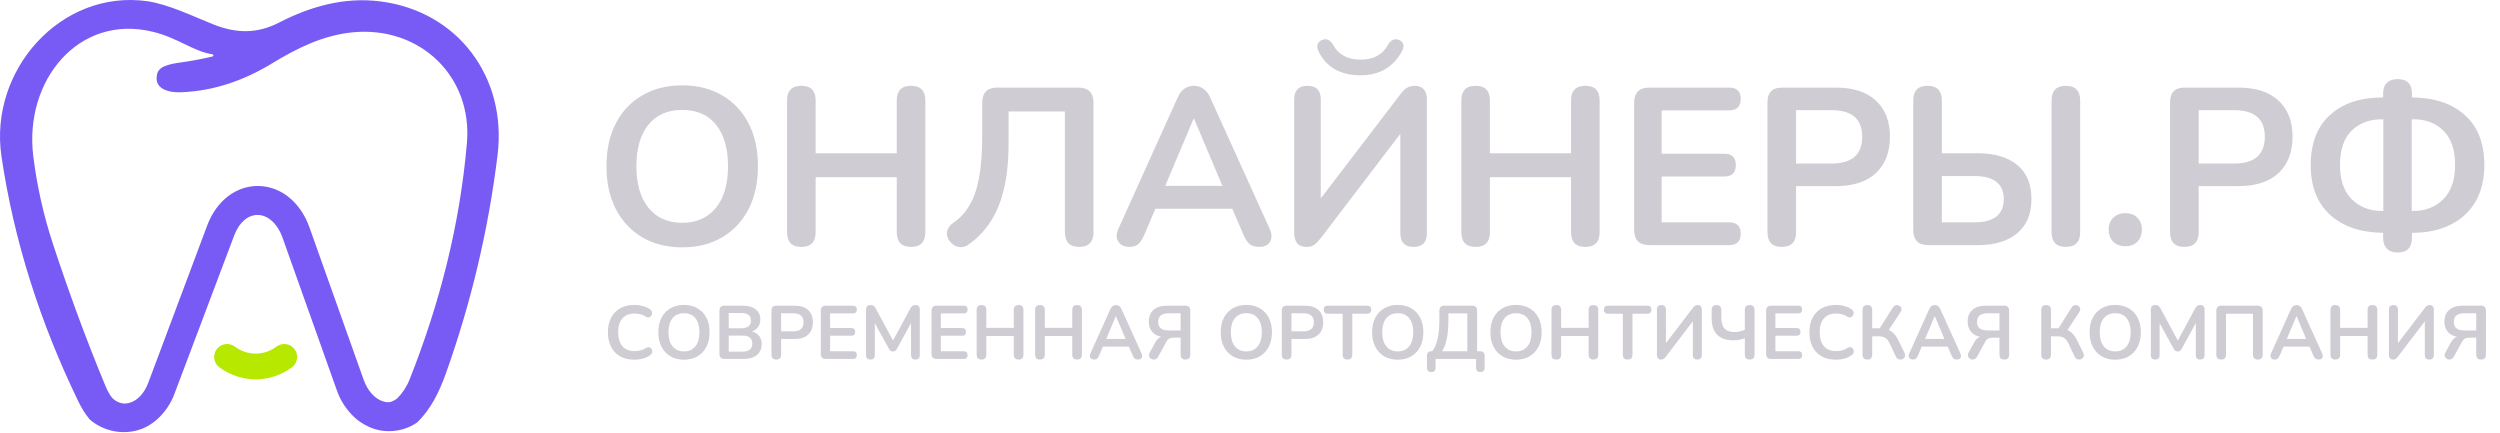
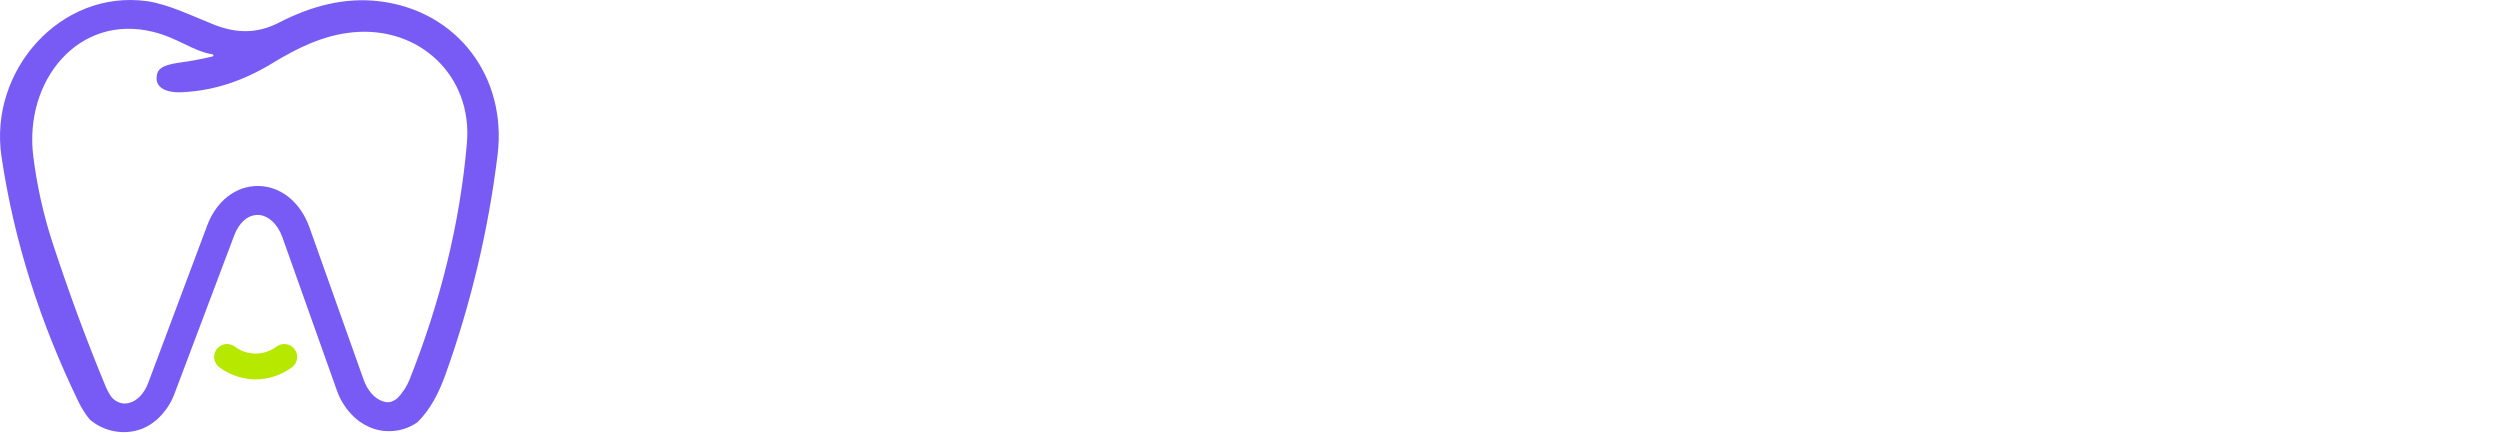
<svg xmlns="http://www.w3.org/2000/svg" width="231" height="40" viewBox="0 0 231 40" fill="none">
  <path d="M35.143 0.128C31.835 -0.291 28.723 0.577 25.807 2.076C23.759 3.137 21.828 3.1 19.706 2.251C17.878 1.524 15.562 0.394 13.604 0.11C5.608 -1.002 -1.029 6.514 0.133 14.425C1.295 22.336 3.754 29.896 7.237 37.091C7.522 37.684 7.873 38.242 8.285 38.754C8.865 39.255 9.556 39.61 10.3 39.791C11.045 39.971 11.822 39.973 12.567 39.794C12.67 39.768 12.774 39.739 12.874 39.704L12.965 39.675L13.185 39.593L13.272 39.556C13.365 39.516 13.458 39.471 13.538 39.426L13.816 39.269C13.826 39.262 13.835 39.256 13.845 39.251C14.048 39.124 14.241 38.984 14.424 38.831C15.206 38.154 15.799 37.287 16.148 36.314L21.64 21.755C22.088 20.561 22.9 19.855 23.818 19.86C24.735 19.866 25.64 20.656 26.091 21.919L31.105 36.011C31.439 36.995 32.013 37.88 32.776 38.585C32.83 38.635 32.888 38.675 32.941 38.723L32.962 38.746L33.092 38.845L33.257 38.969C33.34 39.028 33.428 39.083 33.522 39.136L33.686 39.237C33.782 39.29 33.883 39.341 33.981 39.388L34.127 39.46C34.278 39.524 34.429 39.585 34.586 39.635C35.049 39.781 35.533 39.85 36.018 39.839C36.916 39.826 37.789 39.55 38.531 39.044C39.783 37.852 40.579 36.247 41.205 34.486C43.538 27.95 45.139 21.176 45.98 14.287C46.845 7.079 42.258 1.033 35.143 0.128ZM43.144 13.204C42.499 20.728 40.648 27.997 37.865 35.017C37.604 35.689 37.209 36.301 36.703 36.815C36.209 37.163 35.907 37.258 35.376 37.08C34.626 36.844 33.965 36.104 33.607 35.104L28.593 21.009C27.76 18.669 25.94 17.202 23.844 17.184C21.794 17.173 19.997 18.571 19.154 20.813L13.697 35.377C13.325 36.364 12.681 37.038 11.927 37.234C11.768 37.276 11.604 37.293 11.439 37.285C11.173 37.261 10.916 37.174 10.69 37.03C10.465 36.886 10.278 36.689 10.145 36.457C9.998 36.218 9.871 35.968 9.763 35.709C7.951 31.355 6.33 26.915 4.86 22.444C4.012 19.839 3.414 17.159 3.075 14.441C2.205 7.442 7.269 1.261 14.119 2.935C16.448 3.5 17.878 4.758 19.631 5.015C19.656 5.019 19.678 5.031 19.694 5.05C19.71 5.069 19.718 5.092 19.718 5.117C19.718 5.142 19.71 5.165 19.694 5.184C19.678 5.203 19.656 5.215 19.631 5.219C18.581 5.471 17.519 5.667 16.448 5.805C14.944 6.044 14.49 6.379 14.469 7.212C14.448 8.045 15.252 8.591 16.798 8.522C19.817 8.389 22.55 7.429 25.147 5.851C27.455 4.45 29.856 3.245 32.628 2.983C38.783 2.402 43.672 7.034 43.144 13.204Z" fill="#785AF5" />
  <path d="M23.62 35.057C22.421 35.047 21.255 34.661 20.286 33.954C20.158 33.863 20.05 33.747 19.967 33.614C19.884 33.481 19.827 33.333 19.802 33.178C19.776 33.024 19.78 32.865 19.816 32.713C19.851 32.56 19.916 32.416 20.007 32.288C20.098 32.16 20.214 32.052 20.347 31.968C20.48 31.885 20.628 31.829 20.783 31.803C20.937 31.778 21.096 31.782 21.248 31.818C21.401 31.853 21.546 31.918 21.673 32.009C22.232 32.438 22.917 32.671 23.622 32.671C24.326 32.671 25.012 32.438 25.57 32.009C25.821 31.831 26.131 31.756 26.435 31.8C26.74 31.844 27.015 32.005 27.205 32.247C27.394 32.49 27.482 32.796 27.451 33.102C27.42 33.408 27.272 33.691 27.037 33.89C27.015 33.91 26.991 33.929 26.966 33.946C25.995 34.658 24.825 35.047 23.62 35.057Z" fill="#B6E800" />
-   <path d="M63.036 22.855C61.632 22.855 60.4 22.546 59.34 21.926C58.294 21.307 57.482 20.44 56.904 19.325C56.326 18.196 56.037 16.875 56.037 15.361C56.037 13.833 56.326 12.511 56.904 11.396C57.482 10.281 58.294 9.421 59.34 8.815C60.386 8.196 61.618 7.886 63.036 7.886C64.454 7.886 65.686 8.196 66.732 8.815C67.778 9.421 68.59 10.281 69.168 11.396C69.746 12.511 70.035 13.826 70.035 15.34C70.035 16.868 69.746 18.196 69.168 19.325C68.59 20.44 67.778 21.307 66.732 21.926C65.686 22.546 64.454 22.855 63.036 22.855ZM63.036 20.584C64.371 20.584 65.41 20.123 66.154 19.201C66.897 18.279 67.269 16.998 67.269 15.361C67.269 13.709 66.897 12.429 66.154 11.52C65.424 10.612 64.385 10.158 63.036 10.158C61.701 10.158 60.662 10.612 59.918 11.52C59.175 12.429 58.803 13.709 58.803 15.361C58.803 16.998 59.175 18.279 59.918 19.201C60.662 20.123 61.701 20.584 63.036 20.584ZM74.044 22.814C73.163 22.814 72.723 22.36 72.723 21.451V9.29C72.723 8.382 73.163 7.928 74.044 7.928C74.925 7.928 75.366 8.382 75.366 9.29V14.163H82.86V9.29C82.86 8.382 83.301 7.928 84.182 7.928C85.063 7.928 85.503 8.382 85.503 9.29V21.451C85.503 22.36 85.063 22.814 84.182 22.814C83.301 22.814 82.86 22.36 82.86 21.451V16.372H75.366V21.451C75.366 22.36 74.925 22.814 74.044 22.814ZM99.717 22.814C98.836 22.814 98.396 22.36 98.396 21.451V10.302H93.193V13.193C93.193 14.858 93.048 16.29 92.759 17.487C92.47 18.685 92.05 19.696 91.5 20.522C90.963 21.348 90.295 22.036 89.497 22.587C89.194 22.807 88.885 22.883 88.568 22.814C88.251 22.759 87.976 22.58 87.742 22.277C87.522 21.961 87.446 21.651 87.515 21.348C87.598 21.045 87.797 20.784 88.114 20.564C88.706 20.164 89.194 19.634 89.58 18.974C89.979 18.313 90.275 17.46 90.468 16.414C90.66 15.367 90.757 14.067 90.757 12.511V9.497C90.757 8.561 91.225 8.093 92.16 8.093H99.635C100.571 8.093 101.039 8.561 101.039 9.497V21.451C101.039 22.36 100.598 22.814 99.717 22.814ZM104.362 22.814C103.88 22.814 103.536 22.649 103.33 22.319C103.123 21.988 103.13 21.589 103.35 21.121L108.801 9.043C108.98 8.643 109.193 8.361 109.441 8.196C109.703 8.017 109.999 7.928 110.329 7.928C110.645 7.928 110.928 8.017 111.175 8.196C111.437 8.361 111.657 8.643 111.836 9.043L117.308 21.121C117.528 21.603 117.542 22.009 117.349 22.339C117.156 22.656 116.826 22.814 116.358 22.814C115.972 22.814 115.67 22.725 115.449 22.546C115.243 22.353 115.057 22.064 114.892 21.678L113.859 19.284H106.757L105.745 21.678C105.566 22.078 105.38 22.367 105.188 22.546C104.995 22.725 104.72 22.814 104.362 22.814ZM110.288 10.963L107.665 17.177H112.951L110.329 10.963H110.288ZM120.697 22.814C119.953 22.814 119.582 22.367 119.582 21.472V9.187C119.582 8.347 119.995 7.928 120.82 7.928C121.633 7.928 122.039 8.347 122.039 9.187V18.334L129.41 8.692C129.616 8.416 129.816 8.224 130.008 8.113C130.201 7.99 130.456 7.928 130.772 7.928C131.103 7.928 131.364 8.038 131.557 8.258C131.75 8.478 131.846 8.774 131.846 9.146V21.534C131.846 22.387 131.44 22.814 130.628 22.814C129.802 22.814 129.389 22.387 129.389 21.534V12.367L122.018 22.029C121.798 22.305 121.598 22.504 121.419 22.628C121.254 22.752 121.013 22.814 120.697 22.814ZM125.693 6.957C124.743 6.957 123.938 6.758 123.277 6.359C122.617 5.959 122.128 5.402 121.811 4.686C121.701 4.425 121.688 4.211 121.77 4.046C121.853 3.867 121.997 3.743 122.204 3.674C122.603 3.537 122.933 3.702 123.195 4.17C123.69 5.065 124.53 5.512 125.714 5.512C126.897 5.512 127.737 5.065 128.233 4.17C128.494 3.702 128.825 3.537 129.224 3.674C129.43 3.743 129.568 3.86 129.637 4.025C129.719 4.191 129.699 4.404 129.575 4.665C129.217 5.381 128.708 5.946 128.047 6.359C127.4 6.758 126.615 6.957 125.693 6.957ZM136.348 22.814C135.467 22.814 135.026 22.36 135.026 21.451V9.29C135.026 8.382 135.467 7.928 136.348 7.928C137.229 7.928 137.669 8.382 137.669 9.29V14.163H145.164V9.29C145.164 8.382 145.605 7.928 146.486 7.928C147.366 7.928 147.807 8.382 147.807 9.29V21.451C147.807 22.36 147.366 22.814 146.486 22.814C145.605 22.814 145.164 22.36 145.164 21.451V16.372H137.669V21.451C137.669 22.36 137.229 22.814 136.348 22.814ZM152.4 22.649C151.464 22.649 150.996 22.181 150.996 21.245V9.497C150.996 8.561 151.464 8.093 152.4 8.093H159.771C160.486 8.093 160.844 8.437 160.844 9.125C160.844 9.841 160.486 10.199 159.771 10.199H153.535V14.204H159.316C160.032 14.204 160.39 14.555 160.39 15.257C160.39 15.959 160.032 16.31 159.316 16.31H153.535V20.543H159.771C160.486 20.543 160.844 20.894 160.844 21.596C160.844 22.298 160.486 22.649 159.771 22.649H152.4ZM164.637 22.814C163.756 22.814 163.315 22.36 163.315 21.451V9.435C163.315 8.54 163.763 8.093 164.657 8.093H169.633C171.23 8.093 172.462 8.492 173.329 9.29C174.196 10.089 174.63 11.204 174.63 12.635C174.63 14.067 174.196 15.188 173.329 16.001C172.462 16.799 171.23 17.198 169.633 17.198H165.958V21.451C165.958 22.36 165.518 22.814 164.637 22.814ZM165.958 15.113H169.22C171.12 15.113 172.069 14.287 172.069 12.635C172.069 10.997 171.12 10.178 169.22 10.178H165.958V15.113ZM178.188 22.649C177.252 22.649 176.784 22.181 176.784 21.245V9.29C176.784 8.382 177.225 7.928 178.105 7.928C178.986 7.928 179.427 8.382 179.427 9.29V14.163H182.751C184.306 14.163 185.518 14.521 186.385 15.237C187.266 15.952 187.706 17.005 187.706 18.396C187.706 19.772 187.266 20.825 186.385 21.555C185.518 22.284 184.306 22.649 182.751 22.649H178.188ZM190.886 22.814C190.005 22.814 189.565 22.36 189.565 21.451V9.29C189.565 8.382 190.005 7.928 190.886 7.928C191.767 7.928 192.207 8.382 192.207 9.29V21.451C192.207 22.36 191.767 22.814 190.886 22.814ZM179.427 20.543H182.421C184.238 20.543 185.146 19.827 185.146 18.396C185.146 16.978 184.238 16.269 182.421 16.269H179.427V20.543ZM196.386 22.752C195.918 22.752 195.539 22.608 195.25 22.319C194.975 22.029 194.837 21.658 194.837 21.204C194.837 20.763 194.975 20.405 195.25 20.13C195.539 19.841 195.918 19.696 196.386 19.696C196.867 19.696 197.239 19.841 197.501 20.13C197.776 20.405 197.913 20.763 197.913 21.204C197.913 21.658 197.776 22.029 197.501 22.319C197.239 22.608 196.867 22.752 196.386 22.752ZM201.837 22.814C200.956 22.814 200.516 22.36 200.516 21.451V9.435C200.516 8.54 200.963 8.093 201.858 8.093H206.834C208.431 8.093 209.663 8.492 210.53 9.29C211.397 10.089 211.83 11.204 211.83 12.635C211.83 14.067 211.397 15.188 210.53 16.001C209.663 16.799 208.431 17.198 206.834 17.198H203.159V21.451C203.159 22.36 202.718 22.814 201.837 22.814ZM203.159 15.113H206.421C208.32 15.113 209.27 14.287 209.27 12.635C209.27 10.997 208.32 10.178 206.421 10.178H203.159V15.113ZM221.542 23.33C221.115 23.33 220.785 23.213 220.551 22.979C220.317 22.745 220.2 22.408 220.2 21.968V21.513C218.121 21.486 216.483 20.928 215.286 19.841C214.102 18.753 213.51 17.226 213.51 15.257C213.51 13.248 214.102 11.706 215.286 10.632C216.469 9.545 218.107 9.001 220.2 9.001V8.65C220.2 8.21 220.317 7.879 220.551 7.659C220.785 7.425 221.115 7.308 221.542 7.308C222.423 7.308 222.863 7.756 222.863 8.65V9.001C224.983 9.029 226.628 9.586 227.798 10.674C228.968 11.747 229.553 13.275 229.553 15.257C229.553 16.579 229.277 17.707 228.727 18.643C228.19 19.566 227.419 20.274 226.414 20.77C225.423 21.266 224.239 21.513 222.863 21.513V21.968C222.863 22.876 222.423 23.33 221.542 23.33ZM223.008 11.025H222.842V19.49H223.008C224.109 19.49 225.024 19.132 225.754 18.416C226.483 17.687 226.848 16.634 226.848 15.257C226.848 13.84 226.49 12.78 225.774 12.078C225.072 11.376 224.15 11.025 223.008 11.025ZM220.055 19.49H220.22V11.025H220.055C218.926 11.025 218.004 11.376 217.288 12.078C216.573 12.78 216.215 13.84 216.215 15.257C216.215 16.634 216.579 17.687 217.309 18.416C218.039 19.132 218.954 19.49 220.055 19.49Z" fill="#CFCCD4" />
-   <path d="M58.622 33.237C58.11 33.237 57.67 33.135 57.302 32.93C56.939 32.72 56.659 32.427 56.464 32.05C56.268 31.668 56.17 31.218 56.17 30.702C56.17 30.185 56.268 29.738 56.464 29.36C56.659 28.983 56.939 28.692 57.302 28.487C57.67 28.278 58.11 28.173 58.622 28.173C58.878 28.173 59.13 28.205 59.377 28.271C59.623 28.336 59.84 28.429 60.026 28.55C60.147 28.629 60.219 28.725 60.243 28.836C60.266 28.944 60.252 29.044 60.201 29.137C60.15 29.225 60.073 29.286 59.97 29.318C59.868 29.346 59.754 29.318 59.628 29.235C59.484 29.142 59.328 29.074 59.16 29.032C58.992 28.99 58.822 28.969 58.65 28.969C58.152 28.969 57.772 29.12 57.511 29.423C57.251 29.721 57.12 30.147 57.12 30.702C57.12 31.256 57.251 31.684 57.511 31.987C57.772 32.29 58.152 32.441 58.65 32.441C58.827 32.441 59.002 32.42 59.174 32.378C59.346 32.331 59.509 32.262 59.663 32.169C59.789 32.089 59.901 32.064 59.998 32.092C60.096 32.12 60.168 32.178 60.215 32.266C60.266 32.35 60.282 32.443 60.264 32.546C60.245 32.648 60.182 32.739 60.075 32.818C59.889 32.953 59.665 33.058 59.404 33.133C59.148 33.202 58.888 33.237 58.622 33.237ZM63.198 33.237C62.723 33.237 62.306 33.133 61.947 32.923C61.593 32.713 61.319 32.42 61.123 32.043C60.927 31.661 60.83 31.214 60.83 30.702C60.83 30.185 60.927 29.738 61.123 29.36C61.319 28.983 61.593 28.692 61.947 28.487C62.301 28.278 62.718 28.173 63.198 28.173C63.677 28.173 64.094 28.278 64.448 28.487C64.802 28.692 65.077 28.983 65.272 29.36C65.468 29.738 65.566 30.182 65.566 30.695C65.566 31.212 65.468 31.661 65.272 32.043C65.077 32.42 64.802 32.713 64.448 32.923C64.094 33.133 63.677 33.237 63.198 33.237ZM63.198 32.469C63.649 32.469 64.001 32.313 64.252 32.001C64.504 31.689 64.63 31.256 64.63 30.702C64.63 30.143 64.504 29.71 64.252 29.402C64.006 29.095 63.654 28.941 63.198 28.941C62.746 28.941 62.394 29.095 62.143 29.402C61.891 29.71 61.766 30.143 61.766 30.702C61.766 31.256 61.891 31.689 62.143 32.001C62.394 32.313 62.746 32.469 63.198 32.469ZM66.95 33.167C66.633 33.167 66.475 33.009 66.475 32.693V28.718C66.475 28.401 66.633 28.243 66.95 28.243H68.626C69.143 28.243 69.544 28.357 69.828 28.585C70.112 28.808 70.254 29.12 70.254 29.521C70.254 29.787 70.187 30.015 70.052 30.206C69.916 30.396 69.73 30.536 69.493 30.625C69.772 30.704 69.989 30.844 70.142 31.044C70.301 31.239 70.38 31.489 70.38 31.791C70.38 32.229 70.231 32.569 69.933 32.811C69.639 33.049 69.23 33.167 68.703 33.167H66.95ZM67.334 30.331H68.473C69.083 30.331 69.388 30.096 69.388 29.626C69.388 29.155 69.083 28.92 68.473 28.92H67.334V30.331ZM67.334 32.49H68.592C69.206 32.49 69.514 32.243 69.514 31.749C69.514 31.256 69.206 31.009 68.592 31.009H67.334V32.49ZM71.731 33.223C71.433 33.223 71.284 33.07 71.284 32.762V28.697C71.284 28.394 71.436 28.243 71.738 28.243H73.422C73.962 28.243 74.379 28.378 74.672 28.648C74.966 28.918 75.112 29.295 75.112 29.779C75.112 30.264 74.966 30.643 74.672 30.918C74.379 31.188 73.962 31.323 73.422 31.323H72.178V32.762C72.178 33.07 72.029 33.223 71.731 33.223ZM72.178 30.618H73.282C73.925 30.618 74.246 30.338 74.246 29.779C74.246 29.225 73.925 28.948 73.282 28.948H72.178V30.618ZM76.316 33.167C76 33.167 75.841 33.009 75.841 32.693V28.718C75.841 28.401 76 28.243 76.316 28.243H78.81C79.052 28.243 79.174 28.359 79.174 28.592C79.174 28.834 79.052 28.955 78.81 28.955H76.701V30.31H78.656C78.899 30.31 79.02 30.429 79.02 30.667C79.02 30.904 78.899 31.023 78.656 31.023H76.701V32.455H78.81C79.052 32.455 79.174 32.574 79.174 32.811C79.174 33.049 79.052 33.167 78.81 33.167H76.316ZM80.429 33.223C80.159 33.223 80.023 33.084 80.023 32.804V28.606C80.023 28.326 80.163 28.187 80.443 28.187C80.559 28.187 80.65 28.21 80.715 28.257C80.785 28.299 80.848 28.373 80.904 28.48L82.517 31.463L84.131 28.48C84.187 28.373 84.247 28.299 84.313 28.257C84.378 28.21 84.469 28.187 84.585 28.187C84.855 28.187 84.99 28.326 84.99 28.606V32.804C84.99 33.084 84.855 33.223 84.585 33.223C84.315 33.223 84.18 33.084 84.18 32.804V29.849L82.867 32.245C82.82 32.325 82.771 32.383 82.72 32.42C82.669 32.457 82.599 32.476 82.51 32.476C82.422 32.476 82.35 32.457 82.294 32.42C82.238 32.378 82.189 32.32 82.147 32.245L80.834 29.863V32.804C80.834 33.084 80.699 33.223 80.429 33.223ZM86.549 33.167C86.233 33.167 86.074 33.009 86.074 32.693V28.718C86.074 28.401 86.233 28.243 86.549 28.243H89.043C89.285 28.243 89.406 28.359 89.406 28.592C89.406 28.834 89.285 28.955 89.043 28.955H86.933V30.31H88.889C89.132 30.31 89.253 30.429 89.253 30.667C89.253 30.904 89.132 31.023 88.889 31.023H86.933V32.455H89.043C89.285 32.455 89.406 32.574 89.406 32.811C89.406 33.049 89.285 33.167 89.043 33.167H86.549ZM90.689 33.223C90.391 33.223 90.242 33.07 90.242 32.762V28.648C90.242 28.34 90.391 28.187 90.689 28.187C90.987 28.187 91.136 28.34 91.136 28.648V30.296H93.672V28.648C93.672 28.34 93.821 28.187 94.119 28.187C94.417 28.187 94.566 28.34 94.566 28.648V32.762C94.566 33.07 94.417 33.223 94.119 33.223C93.821 33.223 93.672 33.07 93.672 32.762V31.044H91.136V32.762C91.136 33.07 90.987 33.223 90.689 33.223ZM96.092 33.223C95.794 33.223 95.645 33.07 95.645 32.762V28.648C95.645 28.34 95.794 28.187 96.092 28.187C96.39 28.187 96.539 28.34 96.539 28.648V30.296H99.075V28.648C99.075 28.34 99.224 28.187 99.522 28.187C99.82 28.187 99.969 28.34 99.969 28.648V32.762C99.969 33.07 99.82 33.223 99.522 33.223C99.224 33.223 99.075 33.07 99.075 32.762V31.044H96.539V32.762C96.539 33.07 96.39 33.223 96.092 33.223ZM101.097 33.223C100.934 33.223 100.818 33.167 100.748 33.056C100.678 32.944 100.68 32.809 100.755 32.651L102.599 28.564C102.659 28.429 102.732 28.334 102.815 28.278C102.904 28.217 103.004 28.187 103.116 28.187C103.223 28.187 103.318 28.217 103.402 28.278C103.491 28.334 103.565 28.429 103.626 28.564L105.477 32.651C105.551 32.813 105.556 32.951 105.491 33.063C105.426 33.17 105.314 33.223 105.156 33.223C105.025 33.223 104.923 33.193 104.848 33.133C104.778 33.067 104.716 32.97 104.66 32.839L104.31 32.029H101.907L101.565 32.839C101.505 32.974 101.442 33.072 101.376 33.133C101.311 33.193 101.218 33.223 101.097 33.223ZM103.102 29.214L102.215 31.316H104.003L103.116 29.214H103.102ZM109.537 33.223C109.239 33.223 109.089 33.07 109.089 32.762V31.198H108.489C108.316 31.198 108.172 31.226 108.056 31.281C107.944 31.333 107.846 31.437 107.762 31.596L107.022 32.951C106.947 33.091 106.852 33.175 106.735 33.202C106.619 33.235 106.509 33.226 106.407 33.175C106.305 33.123 106.232 33.044 106.19 32.937C106.153 32.825 106.172 32.699 106.246 32.56L106.742 31.652C106.887 31.381 107.073 31.204 107.301 31.121C106.933 31.046 106.649 30.888 106.449 30.646C106.249 30.399 106.149 30.089 106.149 29.717C106.149 29.251 106.295 28.89 106.589 28.634C106.882 28.373 107.299 28.243 107.839 28.243H109.509C109.825 28.243 109.984 28.401 109.984 28.718V32.762C109.984 33.07 109.835 33.223 109.537 33.223ZM107.993 30.534H109.089V28.948H107.993C107.341 28.948 107.015 29.211 107.015 29.738C107.015 30.268 107.341 30.534 107.993 30.534ZM115.16 33.237C114.685 33.237 114.268 33.133 113.909 32.923C113.555 32.713 113.281 32.42 113.085 32.043C112.889 31.661 112.792 31.214 112.792 30.702C112.792 30.185 112.889 29.738 113.085 29.36C113.281 28.983 113.555 28.692 113.909 28.487C114.263 28.278 114.68 28.173 115.16 28.173C115.639 28.173 116.056 28.278 116.41 28.487C116.764 28.692 117.039 28.983 117.234 29.36C117.43 29.738 117.528 30.182 117.528 30.695C117.528 31.212 117.43 31.661 117.234 32.043C117.039 32.42 116.764 32.713 116.41 32.923C116.056 33.133 115.639 33.237 115.16 33.237ZM115.16 32.469C115.611 32.469 115.963 32.313 116.215 32.001C116.466 31.689 116.592 31.256 116.592 30.702C116.592 30.143 116.466 29.71 116.215 29.402C115.968 29.095 115.616 28.941 115.16 28.941C114.708 28.941 114.356 29.095 114.105 29.402C113.853 29.71 113.728 30.143 113.728 30.702C113.728 31.256 113.853 31.689 114.105 32.001C114.356 32.313 114.708 32.469 115.16 32.469ZM118.884 33.223C118.586 33.223 118.437 33.07 118.437 32.762V28.697C118.437 28.394 118.588 28.243 118.891 28.243H120.575C121.115 28.243 121.532 28.378 121.825 28.648C122.118 28.918 122.265 29.295 122.265 29.779C122.265 30.264 122.118 30.643 121.825 30.918C121.532 31.188 121.115 31.323 120.575 31.323H119.331V32.762C119.331 33.07 119.182 33.223 118.884 33.223ZM119.331 30.618H120.435C121.078 30.618 121.399 30.338 121.399 29.779C121.399 29.225 121.078 28.948 120.435 28.948H119.331V30.618ZM124.506 33.223C124.208 33.223 124.059 33.07 124.059 32.762V28.99H122.697C122.44 28.99 122.312 28.864 122.312 28.613C122.312 28.366 122.44 28.243 122.697 28.243H126.315C126.571 28.243 126.699 28.366 126.699 28.613C126.699 28.864 126.571 28.99 126.315 28.99H124.953V32.762C124.953 33.07 124.804 33.223 124.506 33.223ZM129.151 33.237C128.676 33.237 128.259 33.133 127.901 32.923C127.547 32.713 127.272 32.42 127.077 32.043C126.881 31.661 126.783 31.214 126.783 30.702C126.783 30.185 126.881 29.738 127.077 29.36C127.272 28.983 127.547 28.692 127.901 28.487C128.255 28.278 128.672 28.173 129.151 28.173C129.631 28.173 130.048 28.278 130.402 28.487C130.756 28.692 131.03 28.983 131.226 29.36C131.422 29.738 131.519 30.182 131.519 30.695C131.519 31.212 131.422 31.661 131.226 32.043C131.03 32.42 130.756 32.713 130.402 32.923C130.048 33.133 129.631 33.237 129.151 33.237ZM129.151 32.469C129.603 32.469 129.955 32.313 130.206 32.001C130.458 31.689 130.583 31.256 130.583 30.702C130.583 30.143 130.458 29.71 130.206 29.402C129.959 29.095 129.608 28.941 129.151 28.941C128.7 28.941 128.348 29.095 128.096 29.402C127.845 29.71 127.719 30.143 127.719 30.702C127.719 31.256 127.845 31.689 128.096 32.001C128.348 32.313 128.7 32.469 129.151 32.469ZM132.25 34.376C131.985 34.376 131.852 34.241 131.852 33.971V32.867C131.852 32.592 131.992 32.455 132.271 32.455H132.341C132.779 31.905 132.998 30.93 132.998 29.528V28.718C132.998 28.401 133.156 28.243 133.473 28.243H136.009C136.325 28.243 136.484 28.401 136.484 28.718V32.455H136.763C137.042 32.455 137.182 32.592 137.182 32.867V33.971C137.182 34.241 137.052 34.376 136.791 34.376C136.521 34.376 136.386 34.241 136.386 33.971V33.167H132.648V33.971C132.648 34.241 132.516 34.376 132.25 34.376ZM133.249 32.455H135.582V28.955H133.829V29.612C133.829 30.282 133.78 30.848 133.682 31.309C133.589 31.77 133.445 32.152 133.249 32.455ZM140.08 33.237C139.605 33.237 139.188 33.133 138.83 32.923C138.476 32.713 138.201 32.42 138.005 32.043C137.81 31.661 137.712 31.214 137.712 30.702C137.712 30.185 137.81 29.738 138.005 29.36C138.201 28.983 138.476 28.692 138.83 28.487C139.183 28.278 139.6 28.173 140.08 28.173C140.56 28.173 140.976 28.278 141.33 28.487C141.684 28.692 141.959 28.983 142.155 29.36C142.35 29.738 142.448 30.182 142.448 30.695C142.448 31.212 142.35 31.661 142.155 32.043C141.959 32.42 141.684 32.713 141.33 32.923C140.976 33.133 140.56 33.237 140.08 33.237ZM140.08 32.469C140.532 32.469 140.883 32.313 141.135 32.001C141.386 31.689 141.512 31.256 141.512 30.702C141.512 30.143 141.386 29.71 141.135 29.402C140.888 29.095 140.536 28.941 140.08 28.941C139.628 28.941 139.277 29.095 139.025 29.402C138.774 29.71 138.648 30.143 138.648 30.702C138.648 31.256 138.774 31.689 139.025 32.001C139.277 32.313 139.628 32.469 140.08 32.469ZM143.804 33.223C143.506 33.223 143.357 33.07 143.357 32.762V28.648C143.357 28.34 143.506 28.187 143.804 28.187C144.102 28.187 144.251 28.34 144.251 28.648V30.296H146.787V28.648C146.787 28.34 146.936 28.187 147.234 28.187C147.532 28.187 147.681 28.34 147.681 28.648V32.762C147.681 33.07 147.532 33.223 147.234 33.223C146.936 33.223 146.787 33.07 146.787 32.762V31.044H144.251V32.762C144.251 33.07 144.102 33.223 143.804 33.223ZM150.395 33.223C150.097 33.223 149.948 33.07 149.948 32.762V28.99H148.586C148.329 28.99 148.201 28.864 148.201 28.613C148.201 28.366 148.329 28.243 148.586 28.243H152.204C152.46 28.243 152.588 28.366 152.588 28.613C152.588 28.864 152.46 28.99 152.204 28.99H150.842V32.762C150.842 33.07 150.693 33.223 150.395 33.223ZM153.476 33.223C153.225 33.223 153.099 33.072 153.099 32.769V28.613C153.099 28.329 153.239 28.187 153.518 28.187C153.793 28.187 153.93 28.329 153.93 28.613V31.707L156.424 28.445C156.494 28.352 156.561 28.287 156.627 28.25C156.692 28.208 156.778 28.187 156.885 28.187C156.997 28.187 157.085 28.224 157.15 28.299C157.216 28.373 157.248 28.473 157.248 28.599V32.79C157.248 33.079 157.111 33.223 156.836 33.223C156.557 33.223 156.417 33.079 156.417 32.79V29.689L153.923 32.958C153.849 33.051 153.781 33.119 153.721 33.16C153.665 33.202 153.583 33.223 153.476 33.223ZM161.67 33.223C161.372 33.223 161.223 33.07 161.223 32.762V31.246C161.098 31.307 160.935 31.356 160.734 31.393C160.539 31.43 160.343 31.449 160.148 31.449C159.51 31.449 159.018 31.277 158.674 30.932C158.329 30.587 158.157 30.07 158.157 29.381V28.648C158.157 28.34 158.306 28.187 158.604 28.187C158.902 28.187 159.051 28.34 159.051 28.648V29.339C159.051 29.805 159.151 30.145 159.351 30.359C159.552 30.573 159.85 30.681 160.245 30.681C160.413 30.681 160.581 30.664 160.748 30.632C160.921 30.595 161.079 30.539 161.223 30.464V28.648C161.223 28.34 161.372 28.187 161.67 28.187C161.969 28.187 162.118 28.34 162.118 28.648V32.762C162.118 33.07 161.969 33.223 161.67 33.223ZM163.663 33.167C163.347 33.167 163.188 33.009 163.188 32.693V28.718C163.188 28.401 163.347 28.243 163.663 28.243H166.157C166.399 28.243 166.52 28.359 166.52 28.592C166.52 28.834 166.399 28.955 166.157 28.955H164.048V30.31H166.004C166.246 30.31 166.367 30.429 166.367 30.667C166.367 30.904 166.246 31.023 166.004 31.023H164.048V32.455H166.157C166.399 32.455 166.52 32.574 166.52 32.811C166.52 33.049 166.399 33.167 166.157 33.167H163.663ZM169.641 33.237C169.129 33.237 168.689 33.135 168.321 32.93C167.957 32.72 167.678 32.427 167.482 32.05C167.287 31.668 167.189 31.218 167.189 30.702C167.189 30.185 167.287 29.738 167.482 29.36C167.678 28.983 167.957 28.692 168.321 28.487C168.689 28.278 169.129 28.173 169.641 28.173C169.897 28.173 170.149 28.205 170.395 28.271C170.642 28.336 170.859 28.429 171.045 28.55C171.166 28.629 171.238 28.725 171.262 28.836C171.285 28.944 171.271 29.044 171.22 29.137C171.168 29.225 171.092 29.286 170.989 29.318C170.887 29.346 170.773 29.318 170.647 29.235C170.503 29.142 170.347 29.074 170.179 29.032C170.011 28.99 169.841 28.969 169.669 28.969C169.171 28.969 168.791 29.12 168.53 29.423C168.269 29.721 168.139 30.147 168.139 30.702C168.139 31.256 168.269 31.684 168.53 31.987C168.791 32.29 169.171 32.441 169.669 32.441C169.846 32.441 170.021 32.42 170.193 32.378C170.365 32.331 170.528 32.262 170.682 32.169C170.808 32.089 170.919 32.064 171.017 32.092C171.115 32.12 171.187 32.178 171.234 32.266C171.285 32.35 171.301 32.443 171.283 32.546C171.264 32.648 171.201 32.739 171.094 32.818C170.908 32.953 170.684 33.058 170.423 33.133C170.167 33.202 169.906 33.237 169.641 33.237ZM172.545 33.223C172.247 33.223 172.098 33.07 172.098 32.762V28.641C172.098 28.338 172.247 28.187 172.545 28.187C172.843 28.187 172.992 28.338 172.992 28.641V30.331H173.69L174.899 28.417C174.978 28.291 175.074 28.219 175.185 28.201C175.297 28.177 175.4 28.194 175.493 28.25C175.591 28.301 175.656 28.38 175.688 28.487C175.721 28.59 175.695 28.704 175.611 28.829L174.522 30.492C174.708 30.576 174.871 30.695 175.011 30.848C175.155 30.997 175.283 31.186 175.395 31.414L175.968 32.588C176.042 32.737 176.054 32.865 176.003 32.972C175.956 33.074 175.879 33.147 175.772 33.188C175.665 33.23 175.553 33.233 175.437 33.195C175.325 33.158 175.237 33.072 175.171 32.937L174.62 31.749C174.508 31.507 174.373 31.335 174.214 31.233C174.061 31.13 173.867 31.079 173.635 31.079H172.992V32.762C172.992 33.07 172.843 33.223 172.545 33.223ZM176.758 33.223C176.595 33.223 176.479 33.167 176.409 33.056C176.339 32.944 176.341 32.809 176.416 32.651L178.26 28.564C178.321 28.429 178.393 28.334 178.477 28.278C178.565 28.217 178.665 28.187 178.777 28.187C178.884 28.187 178.98 28.217 179.063 28.278C179.152 28.334 179.226 28.429 179.287 28.564L181.138 32.651C181.213 32.813 181.217 32.951 181.152 33.063C181.087 33.17 180.975 33.223 180.817 33.223C180.686 33.223 180.584 33.193 180.509 33.133C180.44 33.067 180.377 32.97 180.321 32.839L179.972 32.029H177.569L177.226 32.839C177.166 32.974 177.103 33.072 177.038 33.133C176.972 33.193 176.879 33.223 176.758 33.223ZM178.763 29.214L177.876 31.316H179.664L178.777 29.214H178.763ZM185.198 33.223C184.9 33.223 184.751 33.07 184.751 32.762V31.198H184.15C183.978 31.198 183.833 31.226 183.717 31.281C183.605 31.333 183.507 31.437 183.423 31.596L182.683 32.951C182.608 33.091 182.513 33.175 182.397 33.202C182.28 33.235 182.171 33.226 182.068 33.175C181.966 33.123 181.894 33.044 181.852 32.937C181.814 32.825 181.833 32.699 181.908 32.56L182.404 31.652C182.548 31.381 182.734 31.204 182.962 31.121C182.594 31.046 182.31 30.888 182.11 30.646C181.91 30.399 181.81 30.089 181.81 29.717C181.81 29.251 181.956 28.89 182.25 28.634C182.543 28.373 182.96 28.243 183.5 28.243H185.17C185.486 28.243 185.645 28.401 185.645 28.718V32.762C185.645 33.07 185.496 33.223 185.198 33.223ZM183.654 30.534H184.751V28.948H183.654C183.002 28.948 182.676 29.211 182.676 29.738C182.676 30.268 183.002 30.534 183.654 30.534ZM189.06 33.223C188.762 33.223 188.613 33.07 188.613 32.762V28.641C188.613 28.338 188.762 28.187 189.06 28.187C189.359 28.187 189.508 28.338 189.508 28.641V30.331H190.206L191.415 28.417C191.494 28.291 191.589 28.219 191.701 28.201C191.813 28.177 191.915 28.194 192.008 28.25C192.106 28.301 192.171 28.38 192.204 28.487C192.237 28.59 192.211 28.704 192.127 28.829L191.037 30.492C191.224 30.576 191.387 30.695 191.526 30.848C191.671 30.997 191.799 31.186 191.911 31.414L192.483 32.588C192.558 32.737 192.57 32.865 192.518 32.972C192.472 33.074 192.395 33.147 192.288 33.188C192.181 33.23 192.069 33.233 191.953 33.195C191.841 33.158 191.752 33.072 191.687 32.937L191.135 31.749C191.023 31.507 190.888 31.335 190.73 31.233C190.576 31.13 190.383 31.079 190.15 31.079H189.508V32.762C189.508 33.07 189.359 33.223 189.06 33.223ZM195.446 33.237C194.971 33.237 194.554 33.133 194.196 32.923C193.842 32.713 193.567 32.42 193.371 32.043C193.176 31.661 193.078 31.214 193.078 30.702C193.078 30.185 193.176 29.738 193.371 29.36C193.567 28.983 193.842 28.692 194.196 28.487C194.55 28.278 194.966 28.173 195.446 28.173C195.926 28.173 196.343 28.278 196.696 28.487C197.05 28.692 197.325 28.983 197.521 29.36C197.716 29.738 197.814 30.182 197.814 30.695C197.814 31.212 197.716 31.661 197.521 32.043C197.325 32.42 197.05 32.713 196.696 32.923C196.343 33.133 195.926 33.237 195.446 33.237ZM195.446 32.469C195.898 32.469 196.249 32.313 196.501 32.001C196.752 31.689 196.878 31.256 196.878 30.702C196.878 30.143 196.752 29.71 196.501 29.402C196.254 29.095 195.902 28.941 195.446 28.941C194.994 28.941 194.643 29.095 194.391 29.402C194.14 29.71 194.014 30.143 194.014 30.702C194.014 31.256 194.14 31.689 194.391 32.001C194.643 32.313 194.994 32.469 195.446 32.469ZM199.143 33.223C198.872 33.223 198.737 33.084 198.737 32.804V28.606C198.737 28.326 198.877 28.187 199.157 28.187C199.273 28.187 199.364 28.21 199.429 28.257C199.499 28.299 199.562 28.373 199.618 28.48L201.231 31.463L202.845 28.48C202.901 28.373 202.961 28.299 203.027 28.257C203.092 28.21 203.183 28.187 203.299 28.187C203.569 28.187 203.704 28.326 203.704 28.606V32.804C203.704 33.084 203.569 33.223 203.299 33.223C203.029 33.223 202.894 33.084 202.894 32.804V29.849L201.581 32.245C201.534 32.325 201.485 32.383 201.434 32.42C201.383 32.457 201.313 32.476 201.224 32.476C201.136 32.476 201.064 32.457 201.008 32.42C200.952 32.378 200.903 32.32 200.861 32.245L199.548 29.863V32.804C199.548 33.084 199.413 33.223 199.143 33.223ZM205.235 33.223C204.937 33.223 204.788 33.07 204.788 32.762V28.718C204.788 28.401 204.946 28.243 205.263 28.243H208.595C208.912 28.243 209.07 28.401 209.07 28.718V32.762C209.07 33.07 208.921 33.223 208.623 33.223C208.325 33.223 208.176 33.07 208.176 32.762V28.99H205.682V32.762C205.682 33.07 205.533 33.223 205.235 33.223ZM210.185 33.223C210.022 33.223 209.906 33.167 209.836 33.056C209.766 32.944 209.768 32.809 209.843 32.651L211.687 28.564C211.748 28.429 211.82 28.334 211.904 28.278C211.992 28.217 212.092 28.187 212.204 28.187C212.311 28.187 212.407 28.217 212.491 28.278C212.579 28.334 212.654 28.429 212.714 28.564L214.565 32.651C214.64 32.813 214.644 32.951 214.579 33.063C214.514 33.17 214.402 33.223 214.244 33.223C214.113 33.223 214.011 33.193 213.937 33.133C213.867 33.067 213.804 32.97 213.748 32.839L213.399 32.029H210.996L210.653 32.839C210.593 32.974 210.53 33.072 210.465 33.133C210.399 33.193 210.306 33.223 210.185 33.223ZM212.19 29.214L211.303 31.316H213.091L212.204 29.214H212.19ZM215.782 33.223C215.484 33.223 215.335 33.07 215.335 32.762V28.648C215.335 28.34 215.484 28.187 215.782 28.187C216.08 28.187 216.229 28.34 216.229 28.648V30.296H218.765V28.648C218.765 28.34 218.914 28.187 219.212 28.187C219.51 28.187 219.659 28.34 219.659 28.648V32.762C219.659 33.07 219.51 33.223 219.212 33.223C218.914 33.223 218.765 33.07 218.765 32.762V31.044H216.229V32.762C216.229 33.07 216.08 33.223 215.782 33.223ZM221.115 33.223C220.863 33.223 220.738 33.072 220.738 32.769V28.613C220.738 28.329 220.877 28.187 221.157 28.187C221.431 28.187 221.569 28.329 221.569 28.613V31.707L224.063 28.445C224.133 28.352 224.2 28.287 224.265 28.25C224.33 28.208 224.417 28.187 224.524 28.187C224.635 28.187 224.724 28.224 224.789 28.299C224.854 28.373 224.887 28.473 224.887 28.599V32.79C224.887 33.079 224.75 33.223 224.475 33.223C224.195 33.223 224.056 33.079 224.056 32.79V29.689L221.562 32.958C221.487 33.051 221.42 33.119 221.359 33.16C221.303 33.202 221.222 33.223 221.115 33.223ZM229.253 33.223C228.955 33.223 228.806 33.07 228.806 32.762V31.198H228.205C228.033 31.198 227.889 31.226 227.772 31.281C227.661 31.333 227.563 31.437 227.479 31.596L226.738 32.951C226.664 33.091 226.568 33.175 226.452 33.202C226.336 33.235 226.226 33.226 226.124 33.175C226.021 33.123 225.949 33.044 225.907 32.937C225.87 32.825 225.889 32.699 225.963 32.56L226.459 31.652C226.603 31.381 226.79 31.204 227.018 31.121C226.65 31.046 226.366 30.888 226.166 30.646C225.965 30.399 225.865 30.089 225.865 29.717C225.865 29.251 226.012 28.89 226.305 28.634C226.599 28.373 227.016 28.243 227.556 28.243H229.225C229.542 28.243 229.7 28.401 229.7 28.718V32.762C229.7 33.07 229.551 33.223 229.253 33.223ZM227.709 30.534H228.806V28.948H227.709C227.057 28.948 226.731 29.211 226.731 29.738C226.731 30.268 227.057 30.534 227.709 30.534Z" fill="#CFCCD4" />
</svg>